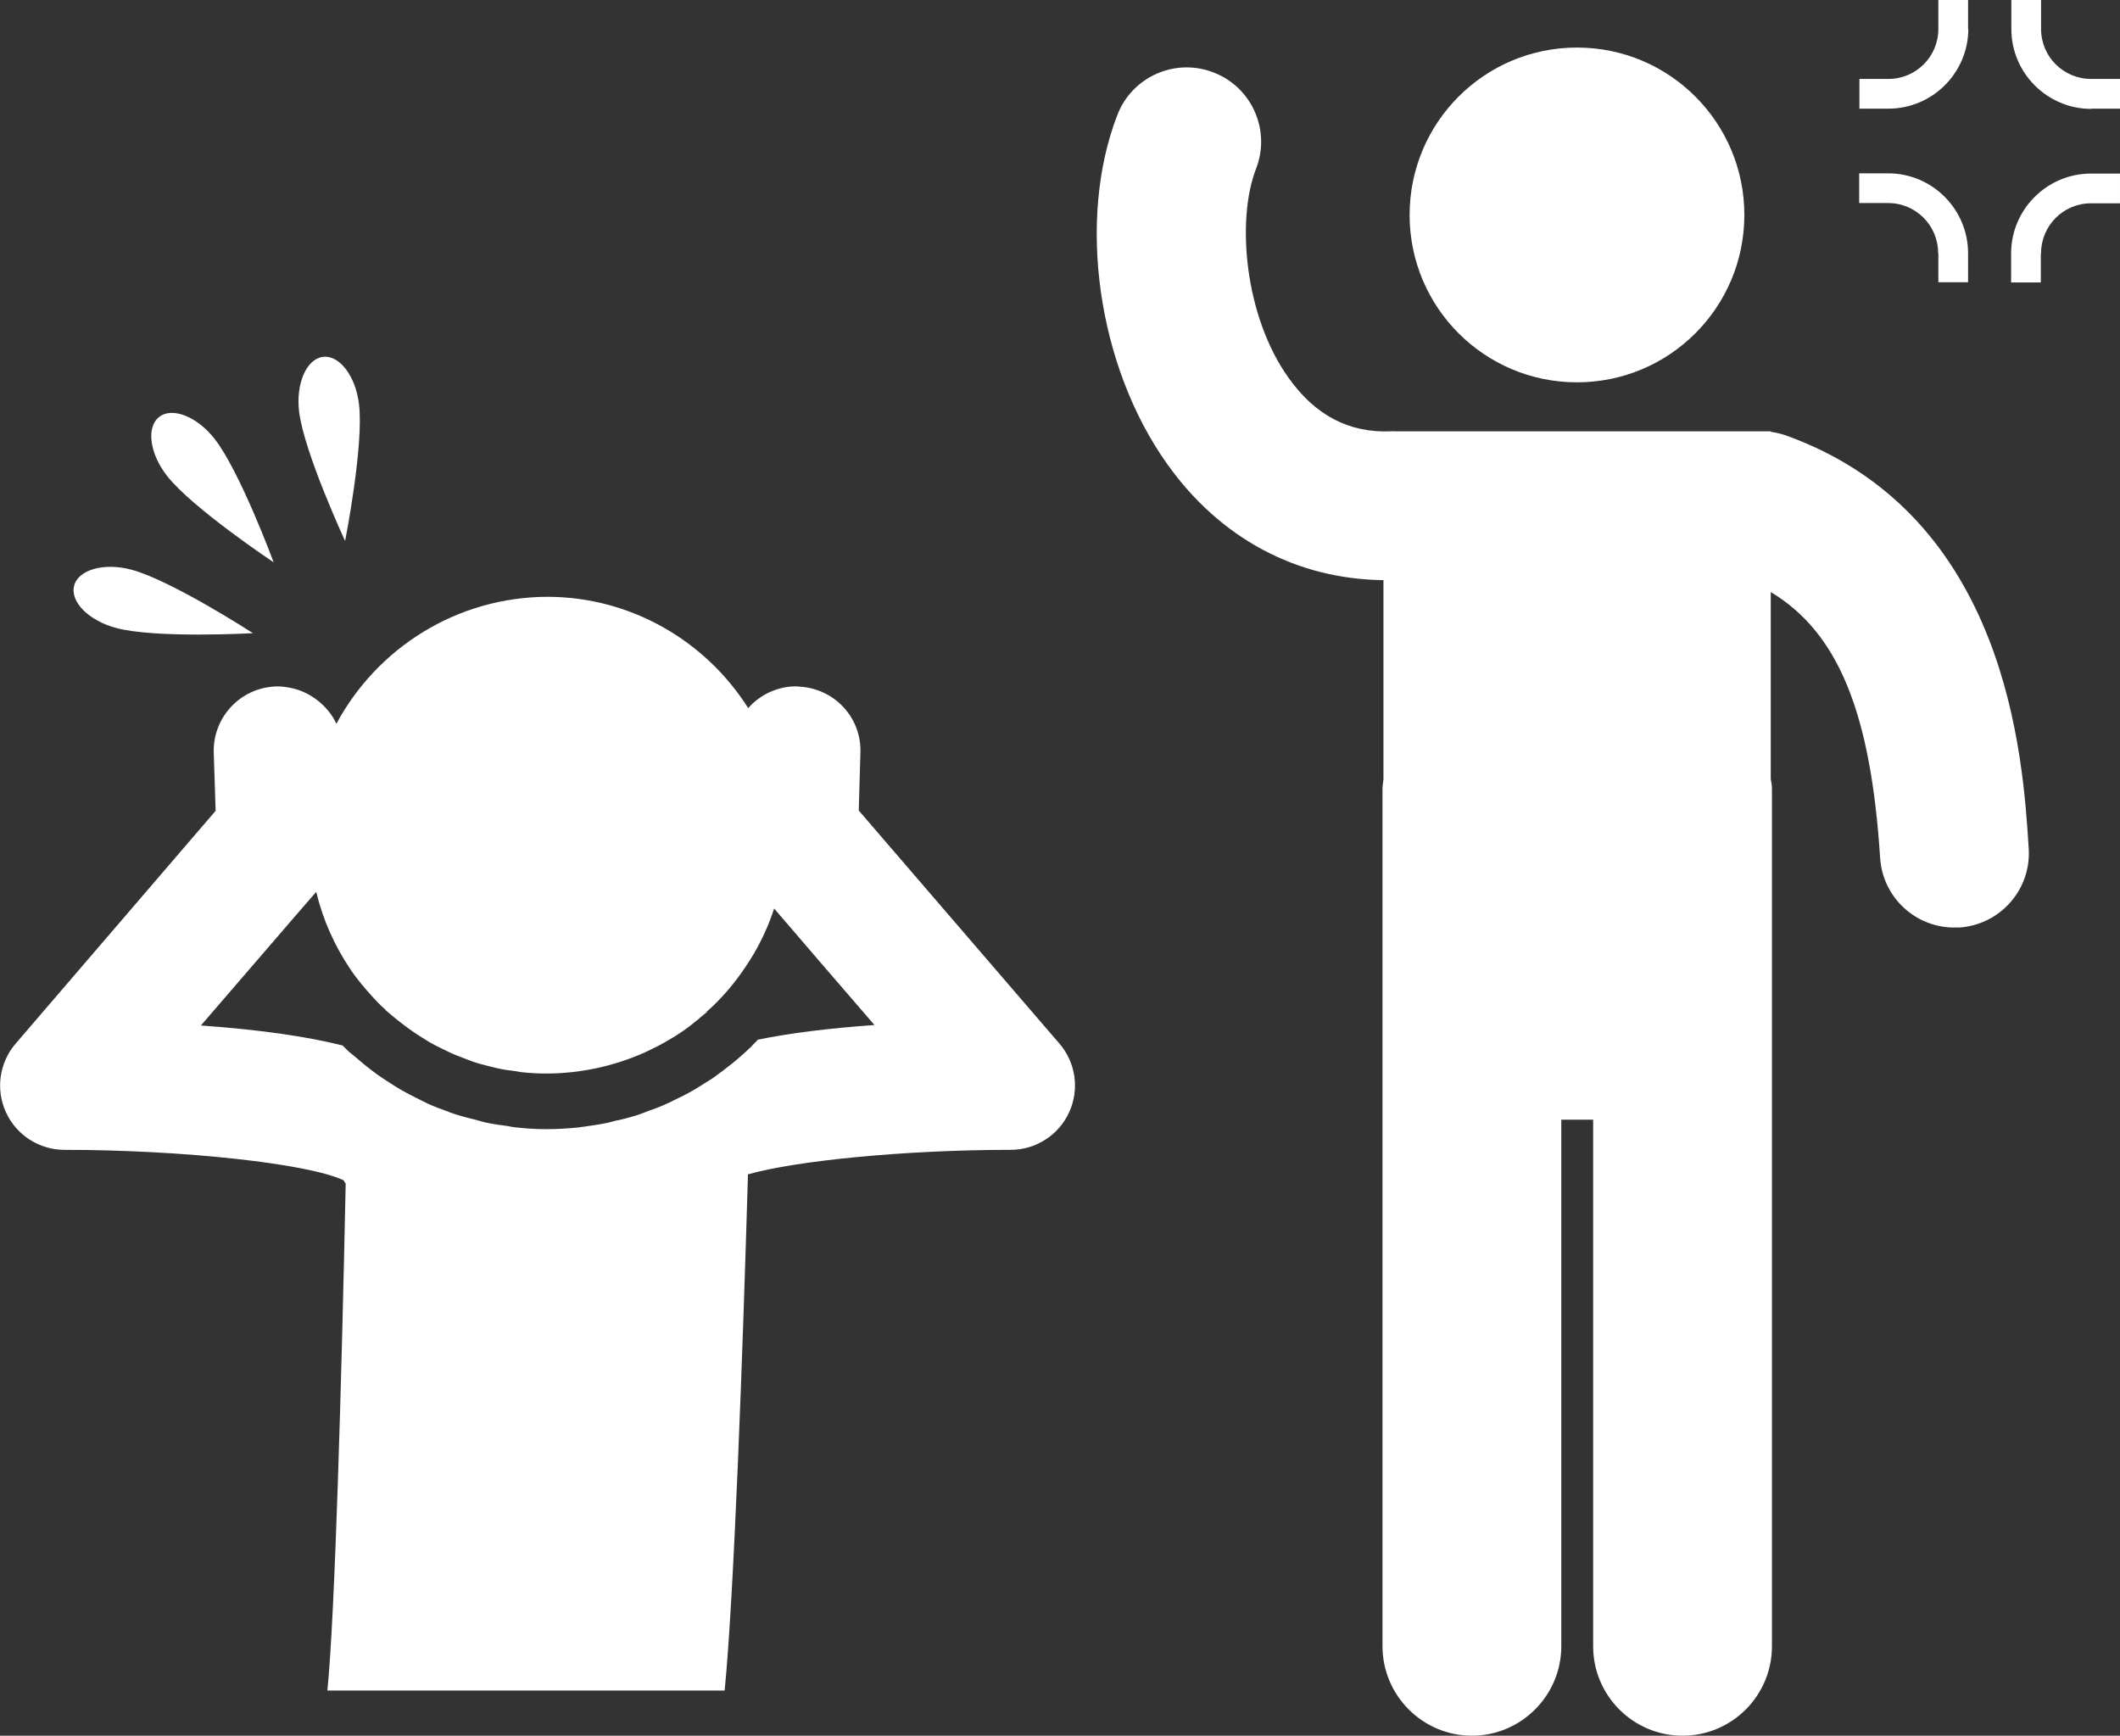
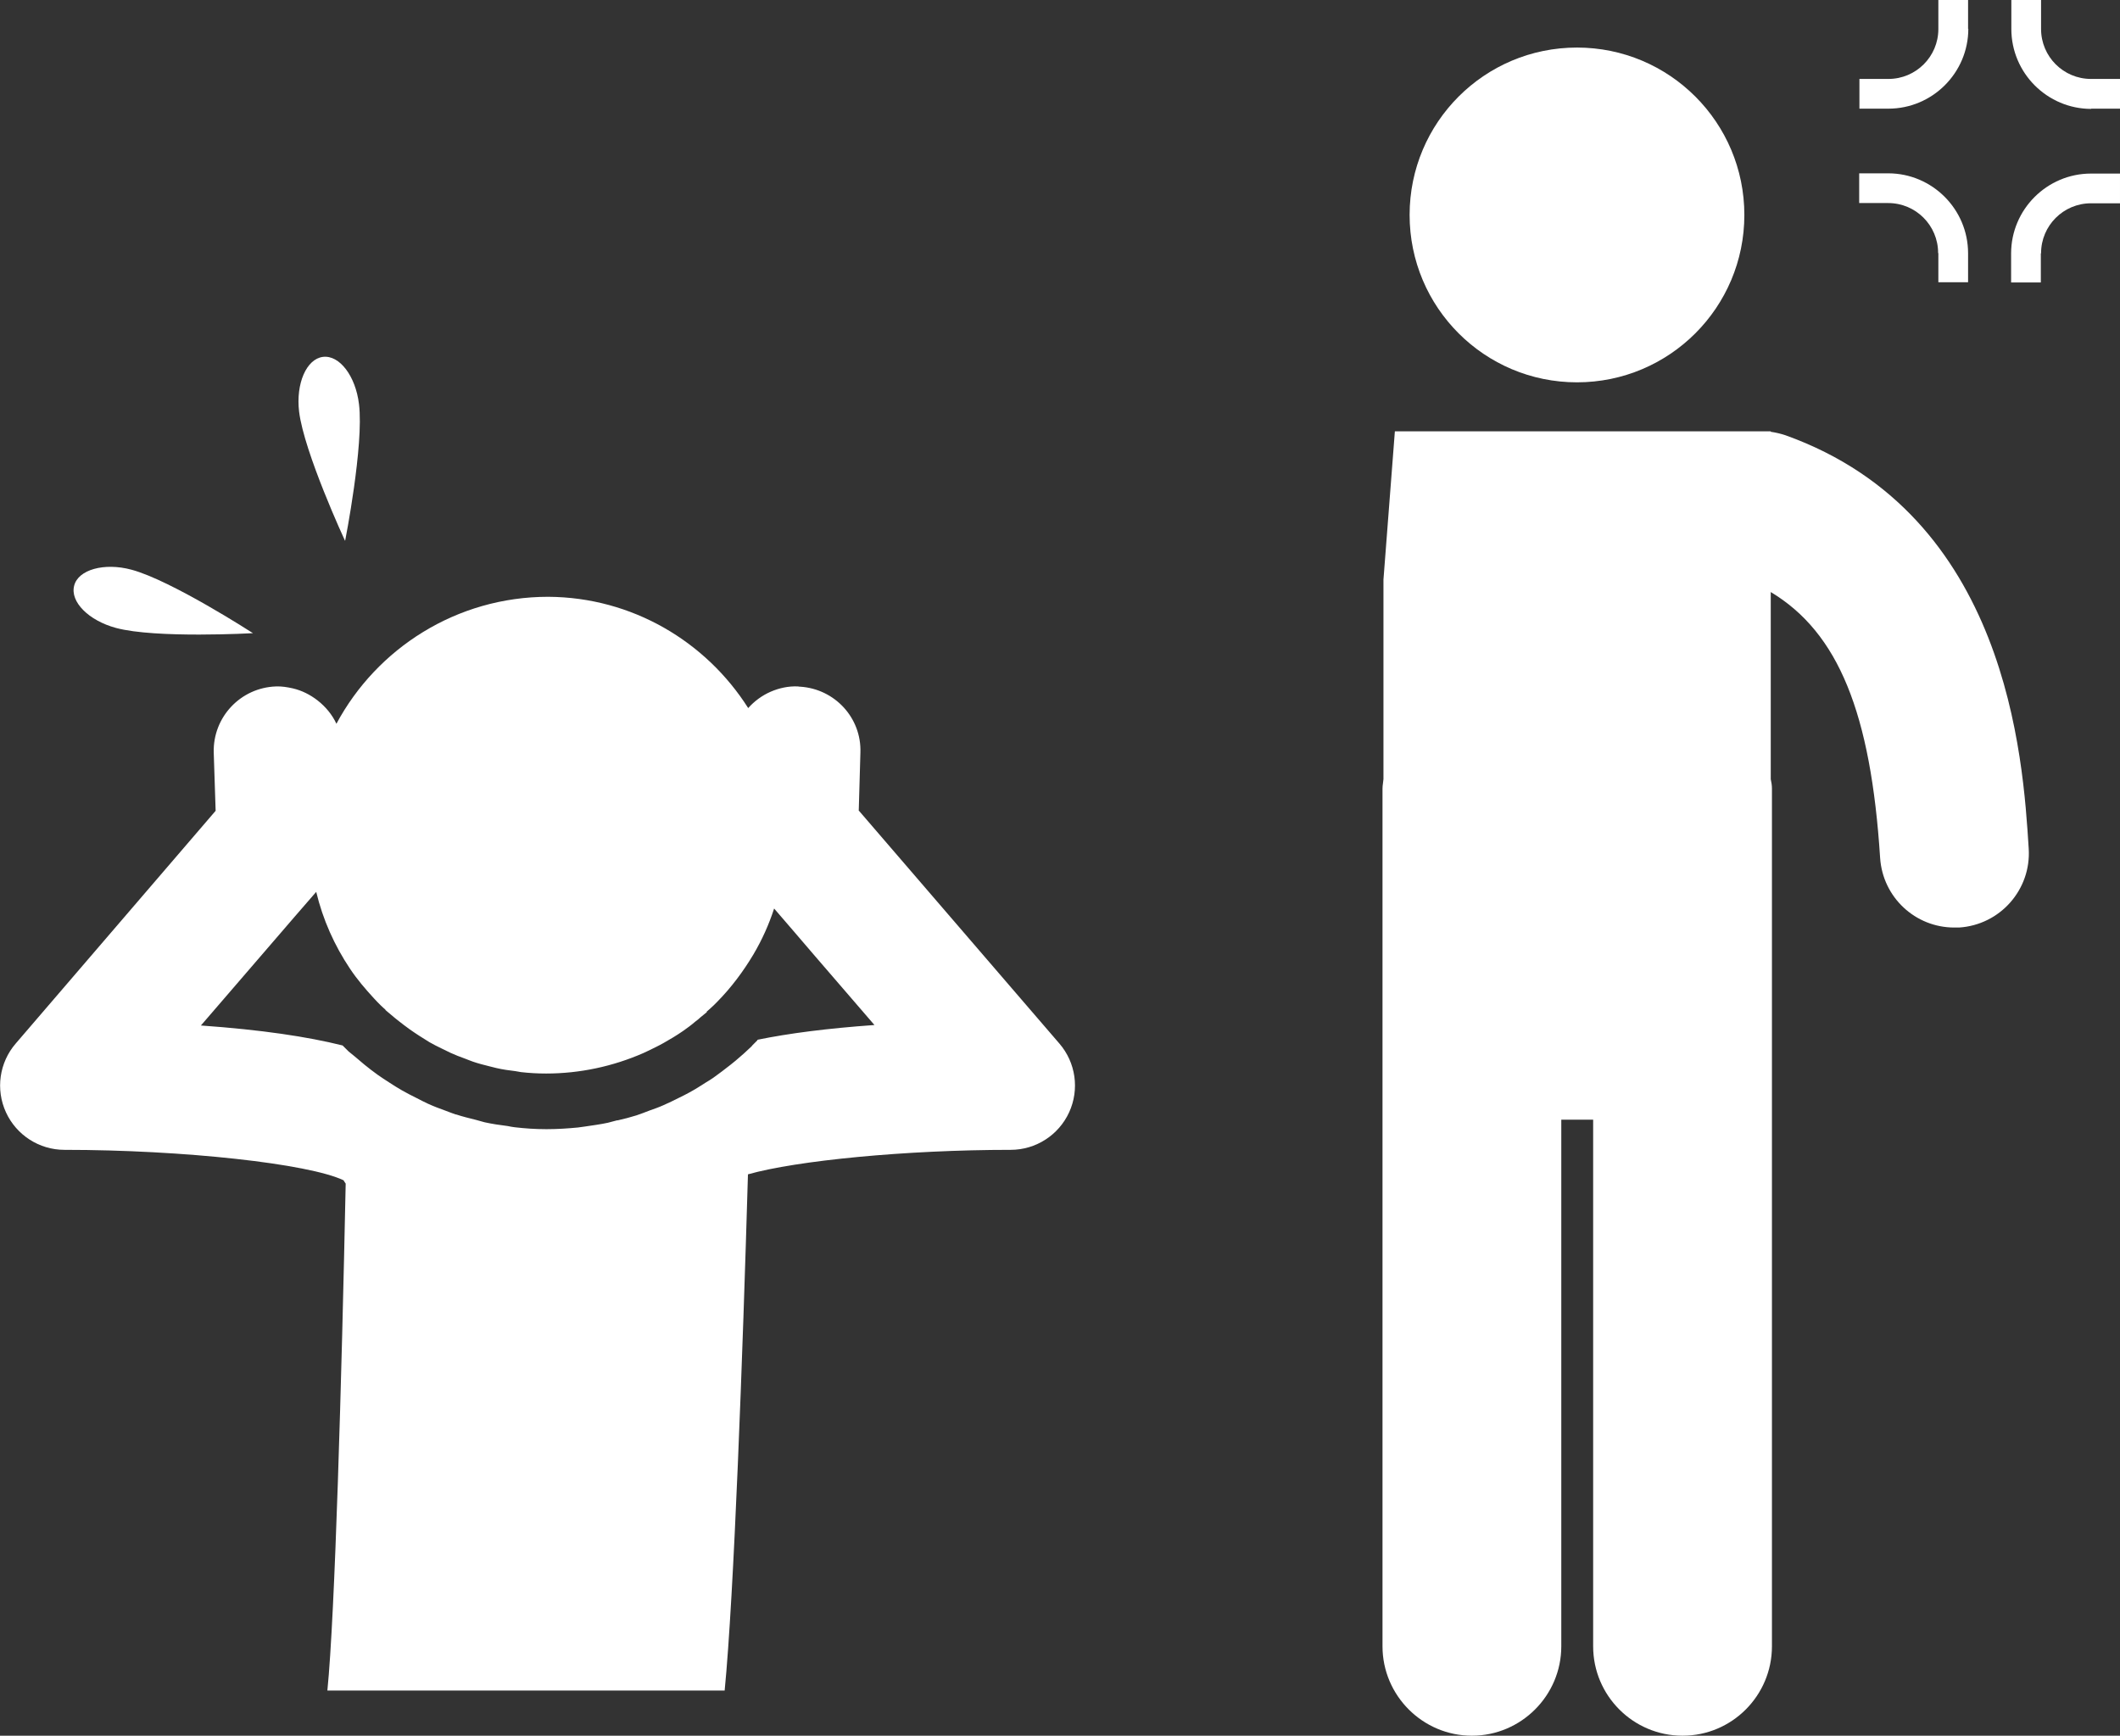
<svg xmlns="http://www.w3.org/2000/svg" id="_レイヤー_1" data-name="レイヤー_1" viewBox="0 0 89.17 73">
  <rect x="0" y="0" width="89.17" height="73" fill="#333333" stroke="none" />
  <defs>
    <style>
      .cls-1 {
        fill: #fff;
      }
    </style>
  </defs>
  <g>
-     <path class="cls-1" d="M11.51,23.65s-1.42-3.84-2.49-5.2c-.73-.93-1.78-1.35-2.33-.91s-.39,1.55.34,2.48c1.07,1.36,4.48,3.63,4.48,3.63Z" />
    <path class="cls-1" d="M14.52,22.73s.79-4.01.58-5.73c-.14-1.18-.82-2.08-1.52-1.99-.69.09-1.14,1.12-1,2.3.21,1.72,1.93,5.43,1.93,5.43Z" />
    <path class="cls-1" d="M4.88,26.41c1.67.45,5.76.22,5.76.22,0,0-3.43-2.22-5.11-2.67-1.15-.31-2.24,0-2.41.67-.18.68.61,1.47,1.76,1.78Z" />
    <path class="cls-1" d="M36.12,34.1l.07-2.45c.05-1.46-1.08-2.68-2.54-2.77-.03,0-.05,0-.08-.01-.41-.02-.8.07-1.15.22-.37.16-.69.4-.95.69-1.77-2.79-4.87-4.66-8.41-4.68-3.86,0-7.21,2.17-8.91,5.34-.18-.39-.46-.72-.79-.98-.31-.24-.66-.42-1.05-.51-.23-.05-.46-.09-.7-.08-1.49.05-2.66,1.29-2.62,2.78l.08,2.45L.66,43.89c-.69.8-.85,1.93-.41,2.89.44.96,1.4,1.58,2.46,1.58,5,0,10.27.58,11.74,1.28.03.05.06.1.09.14-.17,8.21-.45,18.15-.77,21.32h16.71c.39-3.95.76-14.13.98-21.71,2.05-.58,6.65-1.03,11.05-1.03,1.06,0,2.02-.62,2.46-1.58.44-.96.28-2.09-.41-2.89l-8.43-9.79ZM31.86,43.75s-.03.03-.05.05c-.05.05-.11.11-.16.16-.01.01-.02.02-.03.04-.22.21-.45.42-.68.61-.07.06-.14.11-.21.17-.24.19-.48.37-.73.55-.1.07-.2.13-.3.19-.23.15-.47.3-.71.43-.14.08-.29.15-.43.22-.21.11-.43.21-.65.31-.2.09-.4.16-.6.23-.18.07-.36.14-.54.2-.26.08-.52.15-.79.21-.01,0-.02,0-.03,0-.13.03-.25.07-.38.1-.32.07-.64.11-.97.16-.1.01-.19.03-.29.04-.42.04-.85.07-1.29.07h0s-.05,0-.07,0c-.44,0-.87-.03-1.3-.08-.1-.01-.19-.03-.29-.05-.33-.04-.66-.09-.98-.16-.12-.03-.24-.07-.36-.1-.28-.07-.57-.14-.84-.23h0s-.02,0-.02,0c-.15-.05-.29-.11-.43-.16-.25-.09-.49-.18-.73-.29-.17-.08-.33-.16-.5-.25-.2-.1-.4-.2-.59-.31-.19-.11-.37-.22-.55-.34-.16-.1-.32-.21-.48-.32-.19-.14-.38-.28-.56-.43-.13-.11-.26-.22-.39-.33-.09-.08-.18-.14-.27-.22-.09-.08-.16-.17-.25-.25-1.48-.37-3.42-.66-5.96-.84l3.06-3.55.87-1.01.92-1.06c.28,1.17.77,2.26,1.42,3.23.3.45.65.86,1.01,1.25.09.1.19.2.28.29.07.07.14.13.21.19h-.02c.08.07.17.14.25.21.11.09.22.19.33.27.15.12.3.23.45.34.13.09.26.18.4.27.14.09.28.18.43.27.16.09.33.18.5.26.13.06.26.13.39.19.2.09.4.17.6.24.11.04.22.09.34.13.23.08.47.14.71.2.1.02.18.05.28.07.26.06.53.1.8.13.08.01.15.03.23.04.35.04.7.06,1.06.06,1.42,0,2.81-.3,4.09-.86.06-.03.11-.05.17-.08.23-.11.46-.22.69-.35.14-.08.27-.16.41-.24.13-.08.27-.17.4-.26.17-.12.35-.25.51-.39.08-.06.16-.12.23-.19.09-.08.18-.14.27-.22h-.03c.1-.09.21-.18.31-.28.05-.05.1-.1.15-.15.59-.6,1.09-1.27,1.52-1.99.36-.61.65-1.25.87-1.93l.87,1.01.84.98,2.51,2.91c-1.98.14-3.6.35-4.92.62Z" />
  </g>
  <g>
    <path class="cls-1" d="M66.33,16.08c3.89,0,7.04-3.15,7.04-7.04s-3.15-7.04-7.04-7.04-7.04,3.15-7.04,7.04,3.15,7.04,7.04,7.04Z" />
-     <path class="cls-1" d="M58.19,24.38v8.39c-.01.14-.04.26-.04.4v36.07c0,2.07,1.69,3.76,3.76,3.76s3.76-1.69,3.76-3.76v-22.15h1.34v22.15c0,2.07,1.68,3.76,3.76,3.76s3.76-1.69,3.76-3.76v-36.07c0-.14-.02-.26-.05-.4v-7.87c2.85,1.71,4.21,5.1,4.6,11.18.11,1.66,1.48,2.93,3.12,2.93.07,0,.13,0,.2,0,1.73-.11,3.04-1.6,2.93-3.32-.24-3.84-.89-14.03-10.22-17.38-.21-.07-.42-.12-.63-.15v-.02h-.43c-.07,0-.14,0-.22,0h-15.16c-.05,0-.1-.01-.15,0-1.78.08-3.2-.67-4.33-2.26-1.85-2.6-2.19-6.64-1.36-8.78.63-1.61-.17-3.43-1.78-4.05-1.61-.63-3.43.17-4.05,1.78-1.71,4.4-.84,10.57,2.09,14.68,2.23,3.14,5.45,4.85,9.11,4.89Z" />
+     <path class="cls-1" d="M58.19,24.38v8.39c-.01.14-.04.26-.04.4v36.07c0,2.07,1.69,3.76,3.76,3.76s3.76-1.69,3.76-3.76v-22.15h1.34v22.15c0,2.07,1.68,3.76,3.76,3.76s3.76-1.69,3.76-3.76v-36.07c0-.14-.02-.26-.05-.4v-7.87c2.85,1.71,4.21,5.1,4.6,11.18.11,1.66,1.48,2.93,3.12,2.93.07,0,.13,0,.2,0,1.73-.11,3.04-1.6,2.93-3.32-.24-3.84-.89-14.03-10.22-17.38-.21-.07-.42-.12-.63-.15v-.02h-.43c-.07,0-.14,0-.22,0h-15.16Z" />
    <path class="cls-1" d="M82.78,1.22V0h-1.25v1.22c0,1.16-.94,2.1-2.1,2.1h-1.22v1.25h1.22c1.85,0,3.36-1.51,3.36-3.36Z" />
    <path class="cls-1" d="M87.95,4.57h1.22v-1.25h-1.22c-1.16,0-2.1-.94-2.1-2.1V0h-1.25v1.22c0,1.85,1.51,3.36,3.36,3.36Z" />
    <path class="cls-1" d="M81.53,10.65v1.22h1.25v-1.22c0-1.85-1.51-3.36-3.36-3.36h-1.22v1.25h1.22c1.16,0,2.1.94,2.1,2.1Z" />
    <path class="cls-1" d="M85.85,10.65c0-1.16.94-2.1,2.1-2.1h1.22v-1.25h-1.22c-1.85,0-3.36,1.51-3.36,3.36v1.22h1.25v-1.22Z" />
  </g>
</svg>